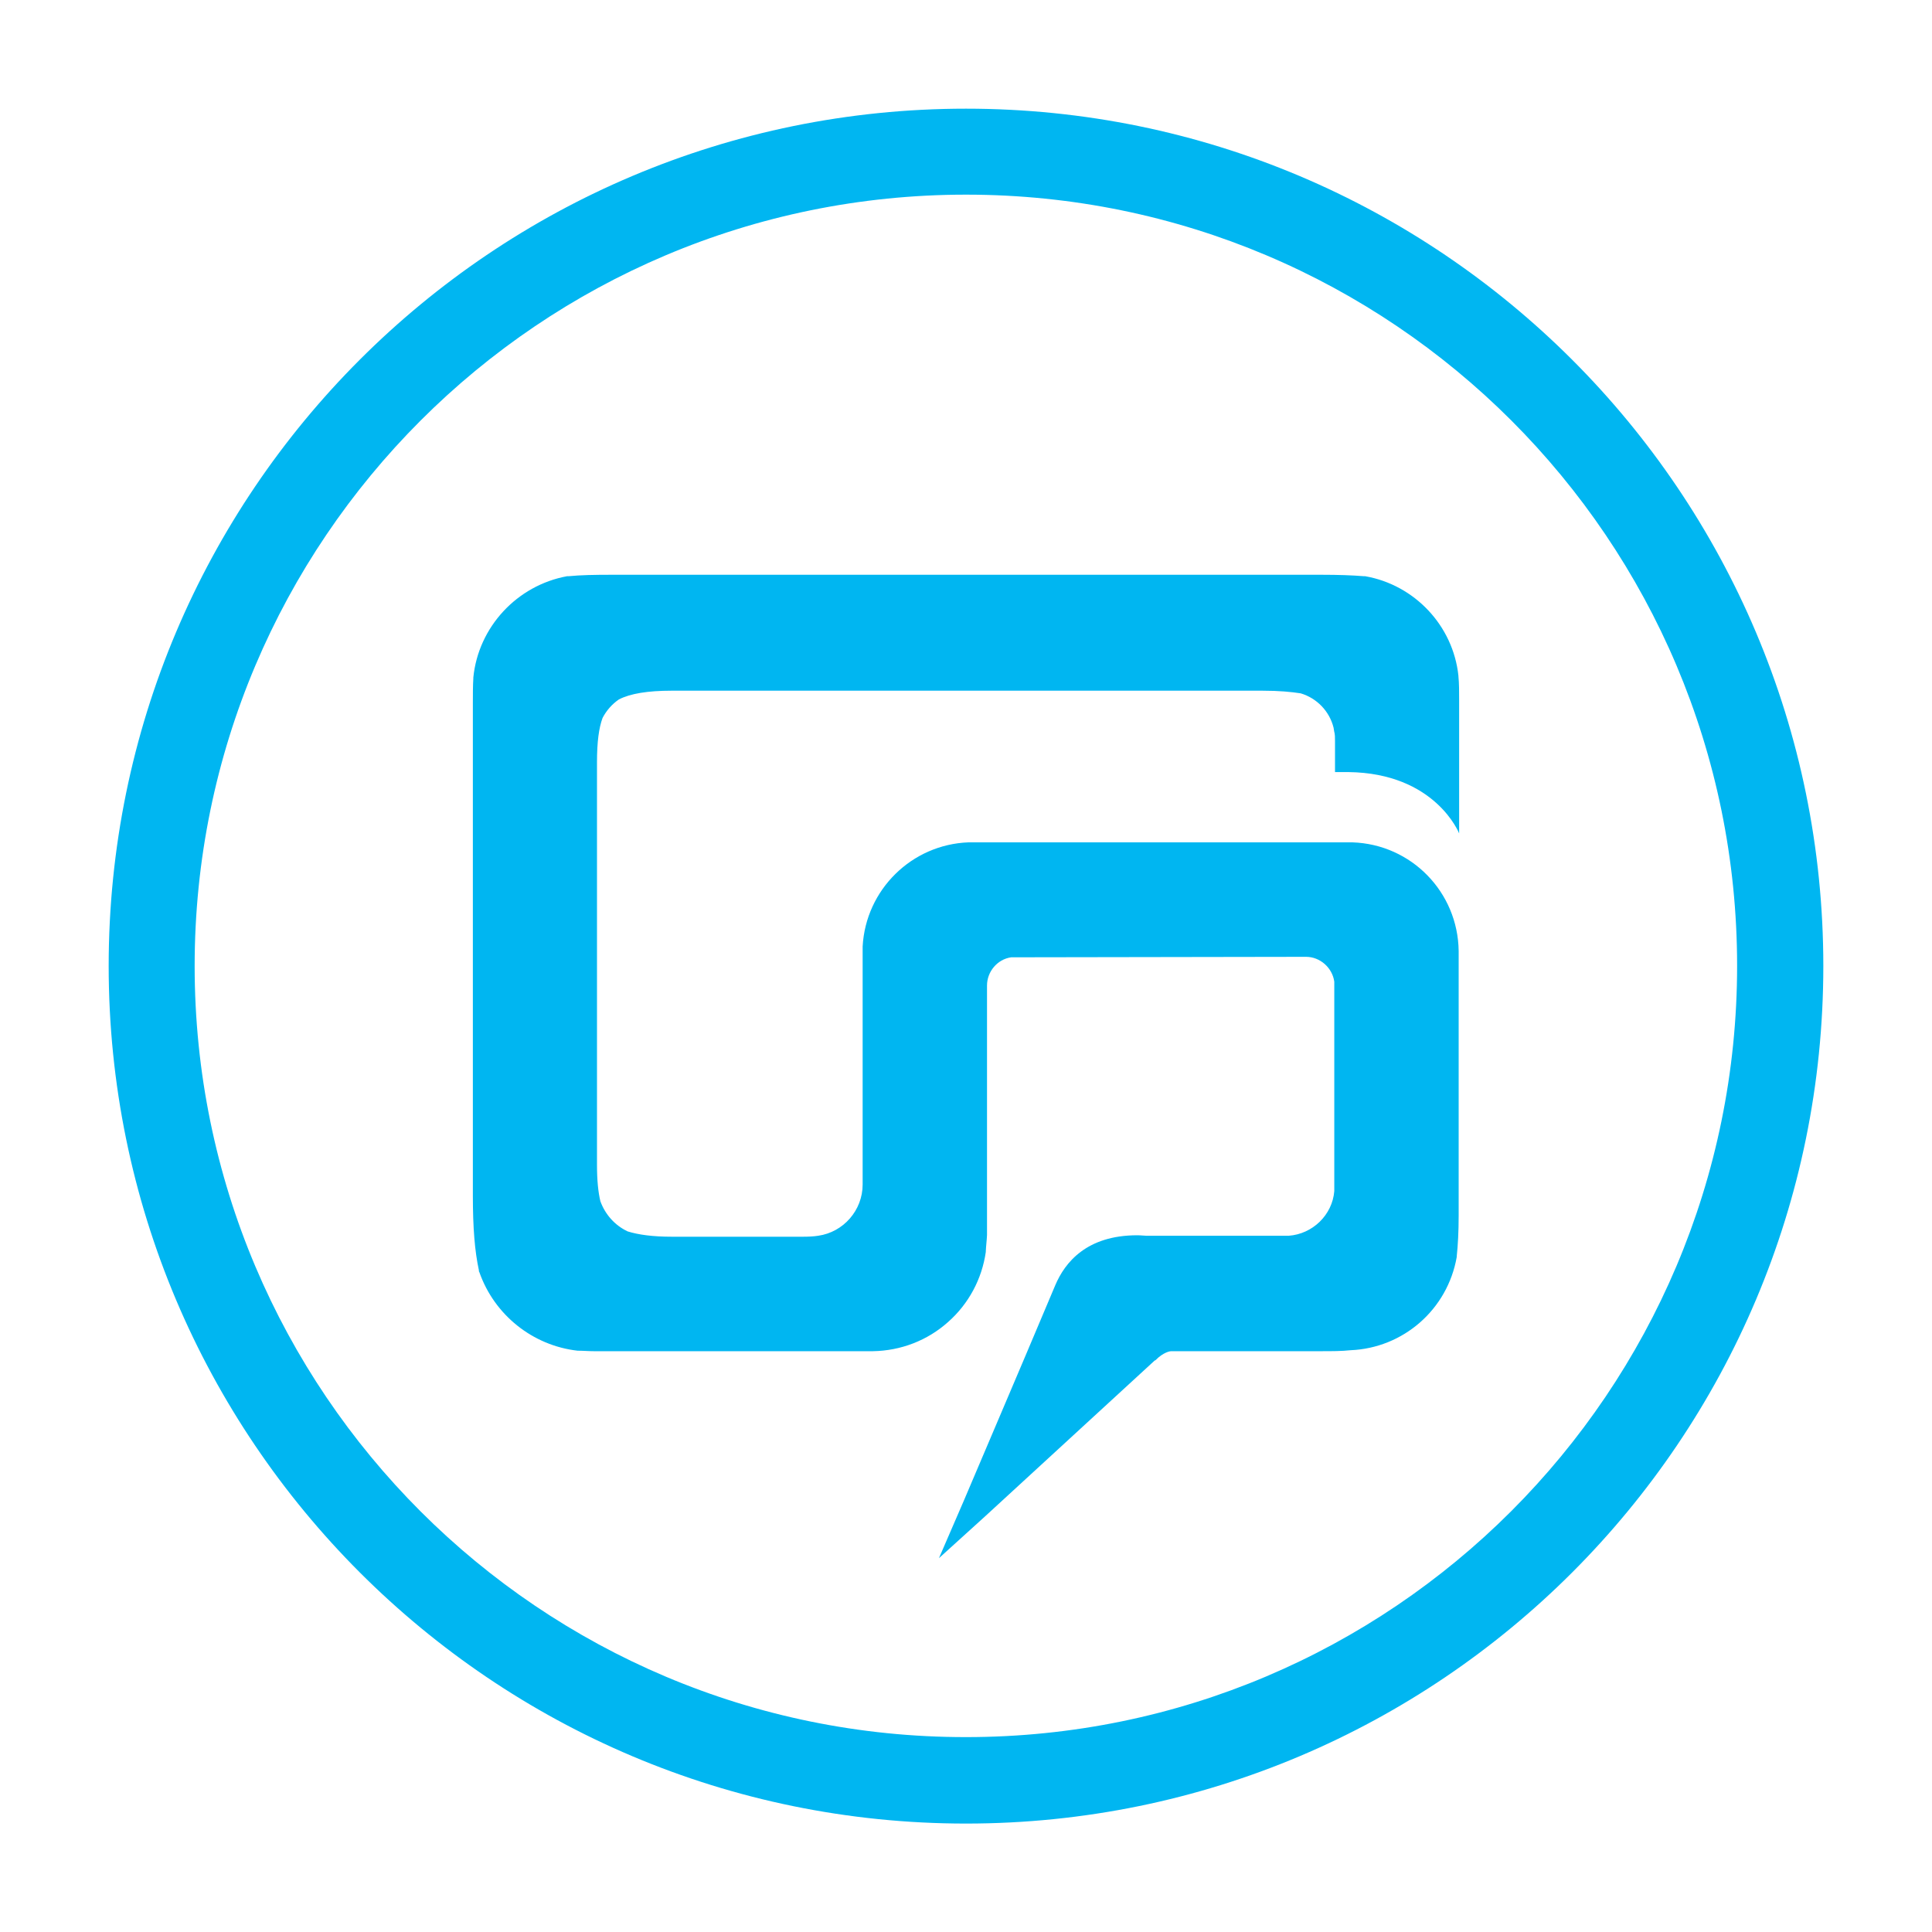
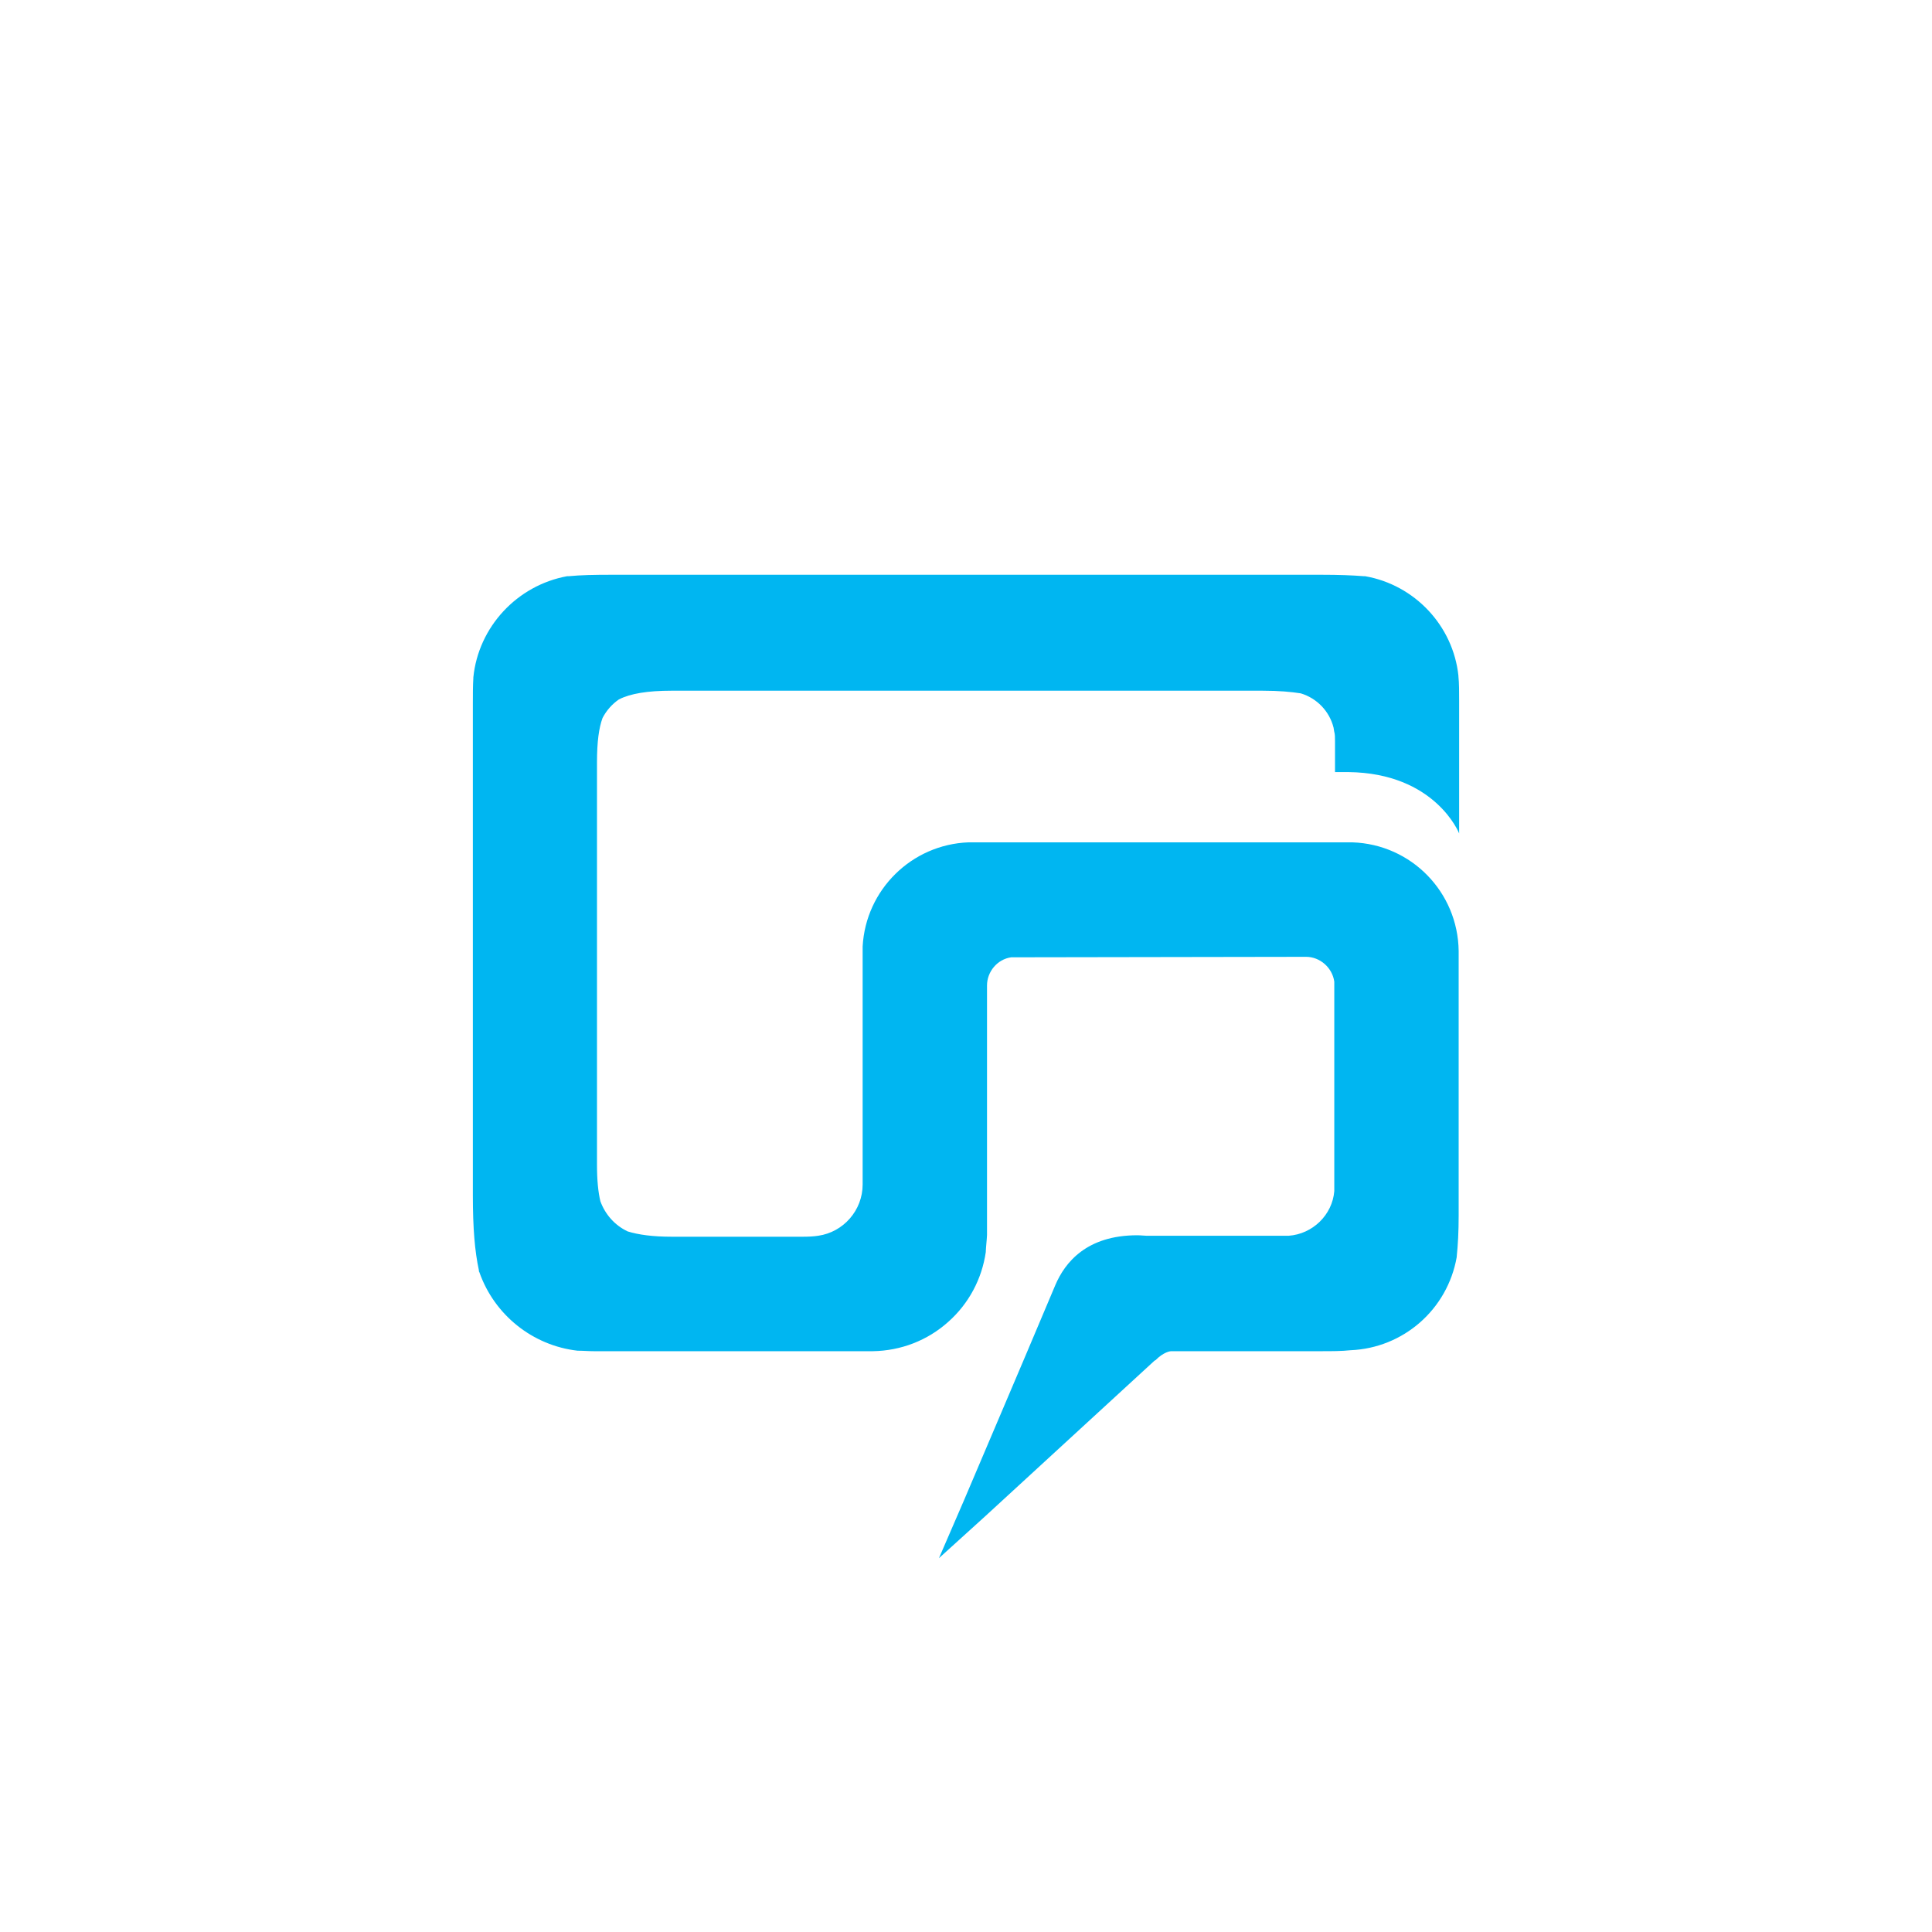
<svg xmlns="http://www.w3.org/2000/svg" id="Laag_1" version="1.1" viewBox="0 0 800 800">
  <defs>
    <style>
      .st0 {
        fill: #00b6f1;
      }
    </style>
  </defs>
  <path class="st0" d="M604.2,290.2c0-3.8,0-7.2-.3-10.2v-.2c-2.2-20.7-18.1-37.6-38.6-41.2h-.5c-4.9-.4-10.7-.6-17.5-.6H253.1c-6.9,0-12.6.1-17.7.6h-.6c-20.7,3.8-36.7,21-38.8,41.9v.3c-.2,3.2-.2,6.7-.2,10.7v203.5c0,13.6.8,23.1,2.5,31v.4l.2.4c6.2,17.7,22.1,30.4,40.7,32.5h.2c2.2,0,4.3.2,6.4.2h115.7c11.5-.2,22.5-4.4,31.1-12.1,8.5-7.5,14-17.8,15.6-29v-.3c.1-2.2.4-4.5.5-6.7v-103.3c0-5.8,4.3-10.9,10-11.7l122.1-.2c5.8,0,10.9,4.5,11.7,10.3v86.7c-.8,9.9-9,17.8-18.9,18.5h-58.9c-.9,0-2.2-.2-3.8-.2-20.9,0-29.9,11.2-33.9,20.6-15,35.7-37.7,88.7-37.9,89.3l-10.3,23.8,19.2-17.4,70.2-64.5h.2c3.4-3.5,6.2-3.8,6.5-3.8h62.2c4.4,0,8.4,0,12.1-.4,21.9-.9,40.2-16.9,44-38.6v-.2c.5-4.9.8-10.2.8-17v-109.5c-.3-24.4-19.6-44.2-44-45h-159c-23.5.9-42.5,19.6-43.8,43.1v98.6c0,10.6-7.9,19.7-18.4,21.2-1.9.3-4.1.4-6.3.4h-54.3c-7.8,0-13.8-.8-18.3-2.2-5.3-2.5-9.3-7-11.3-12.5-.9-3.8-1.4-8.6-1.4-15.2v-166.5c0-8.6.8-14.3,2.3-18.4,1.6-3.1,4-5.8,6.8-7.7,4.7-2.4,11.8-3.6,21.9-3.6h244.5c7.1,0,12,.5,15.9,1.1,6.7,2,11.9,7.4,13.6,14.2.4,3.1.6,1.5.6,5.7v12.7h5.5c36.1.4,45.9,25.4,45.9,25.4v-36.8s0-18.1,0-18.1Z" />
-   <path class="st0" d="M400,45c-196.1,0-355,158.9-355,355s158.9,355.1,355,355.1,355-159,355-355.1S596,45,400,45ZM400,719.3h0c-176.4.1-319.4-142.9-319.4-319.3S223.6,80.6,400,80.6s319.3,142.9,319.3,319.3-143,319.4-319.3,319.4Z" />
</svg>